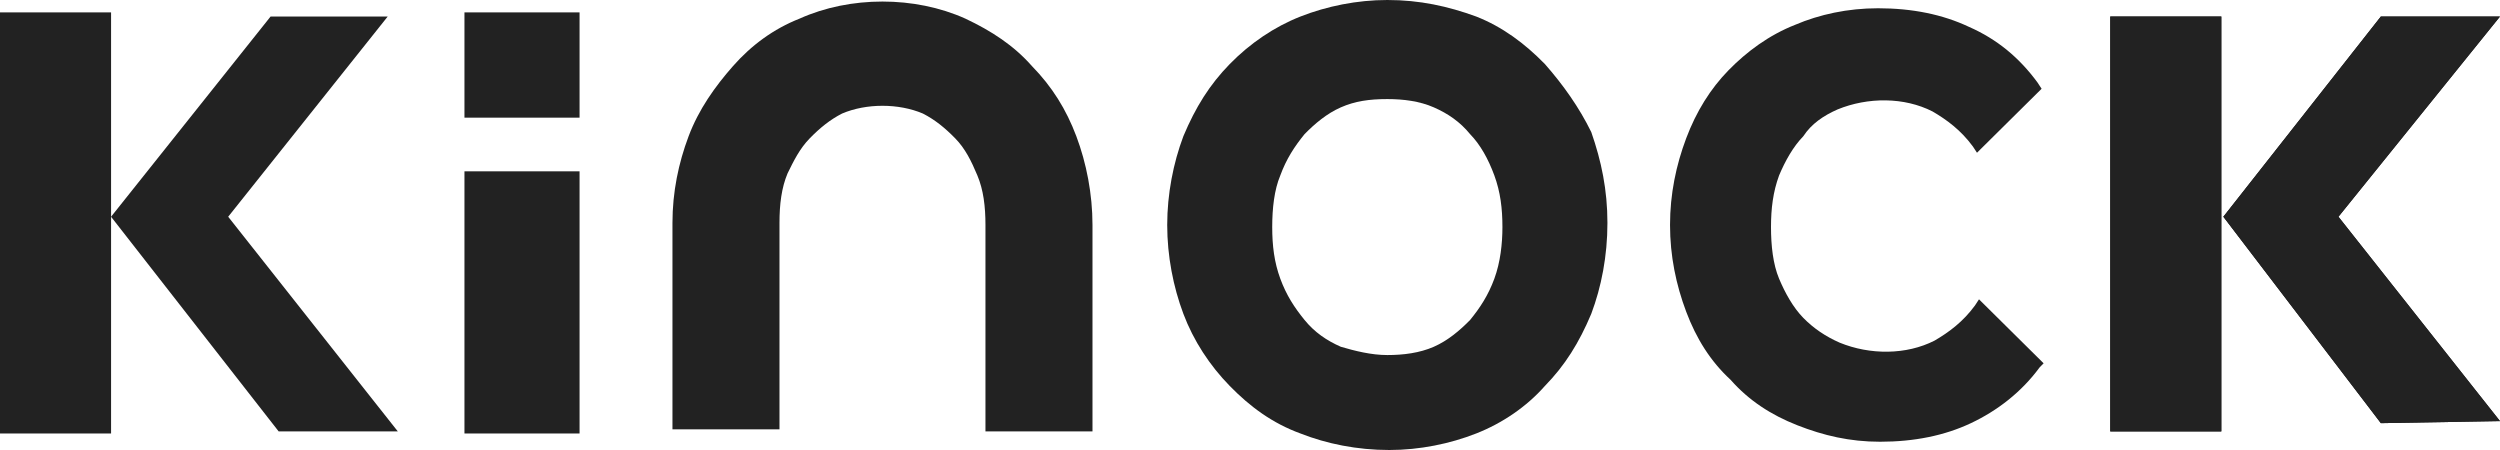
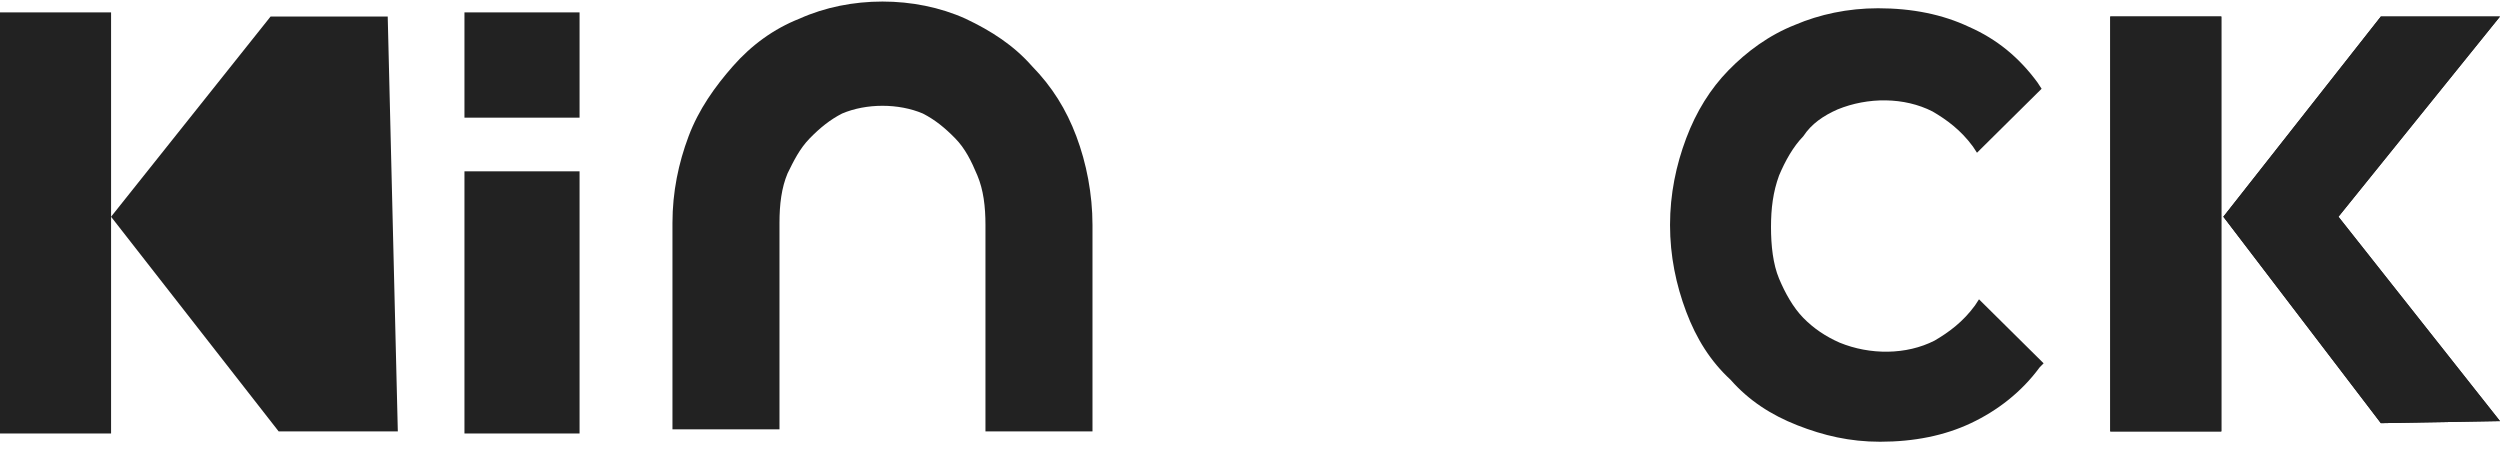
<svg xmlns="http://www.w3.org/2000/svg" width="250" height="45" viewBox="0 0 250 45" fill="none">
  <g clip-path="url(#clip0_4171_5827)">
-     <path d="M39.782 43.142H27.867L11.106 21.674L27.06 1.651H38.772L22.819 21.674L39.782 43.142Z" fill="#222222" />
+     <path d="M39.782 43.142H27.867L11.106 21.674L27.06 1.651H38.772L39.782 43.142Z" fill="#222222" />
    <path d="M11.107 1.239H0V43.349H11.107V1.239Z" fill="#222222" />
    <path d="M57.956 17.133H46.446V43.349H57.956V17.133Z" fill="#222222" />
    <path d="M57.956 1.239H46.446V11.766H57.956V1.239Z" fill="#222222" />
    <path d="M80.977 13.83C81.987 12.798 82.997 11.972 84.209 11.353C86.632 10.321 89.863 10.321 92.286 11.353C93.498 11.972 94.507 12.798 95.517 13.83C96.527 14.862 97.132 16.101 97.738 17.546C98.344 18.991 98.546 20.642 98.546 22.5V43.142H109.249V22.5C109.249 19.404 108.643 16.307 107.633 13.624C106.624 10.94 105.21 8.67 103.191 6.605C101.373 4.541 99.152 3.096 96.527 1.858C91.478 -0.413 85.016 -0.413 79.968 1.858C77.343 2.89 75.121 4.541 73.304 6.605C71.486 8.67 69.871 10.94 68.861 13.624C67.851 16.307 67.246 19.197 67.246 22.294V42.936H77.948V22.294C77.948 20.436 78.15 18.784 78.756 17.339C79.362 16.101 79.968 14.862 80.977 13.83Z" fill="#222222" />
-     <path d="M154.483 6.399C152.464 4.335 150.243 2.683 147.617 1.651C144.79 0.619 141.963 0 138.732 0C135.703 0 132.674 0.619 130.049 1.651C127.423 2.683 125 4.335 122.981 6.399C120.961 8.463 119.548 10.734 118.336 13.624C117.327 16.307 116.721 19.404 116.721 22.5C116.721 25.596 117.327 28.693 118.336 31.376C119.346 34.06 120.961 36.537 122.981 38.601C125 40.665 127.222 42.316 130.049 43.349C132.674 44.381 135.703 45 138.934 45C141.963 45 144.992 44.381 147.617 43.349C150.243 42.316 152.666 40.665 154.483 38.601C156.503 36.537 157.916 34.266 159.128 31.376C160.138 28.693 160.743 25.596 160.743 22.294C160.743 18.991 160.138 16.101 159.128 13.211C157.916 10.734 156.301 8.463 154.483 6.399ZM149.435 27.867C148.829 29.518 148.021 30.757 147.012 31.995C146.002 33.028 144.79 34.06 143.377 34.679C141.963 35.298 140.348 35.505 138.732 35.505C137.117 35.505 135.501 35.092 134.087 34.679C132.674 34.06 131.462 33.234 130.453 31.995C129.443 30.757 128.635 29.518 128.029 27.867C127.423 26.216 127.222 24.564 127.222 22.706C127.222 20.849 127.423 18.991 128.029 17.546C128.635 15.895 129.443 14.656 130.453 13.417C131.462 12.385 132.674 11.353 134.087 10.734C135.501 10.115 136.915 9.908 138.732 9.908C140.348 9.908 141.963 10.115 143.377 10.734C144.79 11.353 146.002 12.179 147.012 13.417C148.021 14.45 148.829 15.895 149.435 17.546C150.041 19.197 150.243 20.849 150.243 22.706C150.243 24.358 150.041 26.216 149.435 27.867Z" fill="#222222" />
    <path d="M168.619 13.83C167.609 16.514 167.003 19.404 167.003 22.5C167.003 25.596 167.609 28.486 168.619 31.17C169.629 33.853 171.042 36.124 173.062 37.982C174.879 40.046 177.1 41.491 179.726 42.523C182.351 43.555 184.976 44.174 188.005 44.174C191.438 44.174 194.467 43.555 197.092 42.316C199.717 41.078 202.141 39.22 203.958 36.743L204.362 36.33L197.9 29.931L197.496 30.55C196.285 32.202 194.871 33.234 193.457 34.06C190.63 35.505 186.995 35.505 183.966 34.266C182.553 33.647 181.341 32.821 180.331 31.789C179.322 30.757 178.514 29.312 177.908 27.867C177.302 26.422 177.1 24.564 177.1 22.706C177.1 20.849 177.302 19.197 177.908 17.546C178.514 16.101 179.322 14.656 180.331 13.624C181.139 12.385 182.351 11.56 183.764 10.94C186.793 9.702 190.428 9.702 193.255 11.147C194.669 11.973 196.083 13.005 197.294 14.656L197.698 15.275L204.16 8.876L203.756 8.257C201.939 5.78 199.717 3.922 196.89 2.683C194.265 1.445 191.236 0.826 187.803 0.826C184.774 0.826 181.947 1.445 179.524 2.477C176.898 3.509 174.677 5.161 172.86 7.018C171.042 8.876 169.629 11.147 168.619 13.83Z" fill="#222222" />
    <path d="M222.133 1.651H211.026V43.142H222.133V1.651Z" fill="#222222" />
    <path d="M250 42.11L238.086 42.316L222.334 21.674L238.086 1.651H250L233.845 21.674L250 42.11Z" fill="#222222" />
    <path d="M222.133 1.651H211.026V43.142H222.133V1.651Z" fill="#222222" />
    <path d="M250 42.11L238.086 42.316L222.334 21.674L238.086 1.651H250L233.845 21.674L250 42.11Z" fill="#222222" />
  </g>
  <defs>
    <clipPath id="clip0_4171_5827">
      <rect width="250" height="45" fill="white" />
    </clipPath>
  </defs>
</svg>